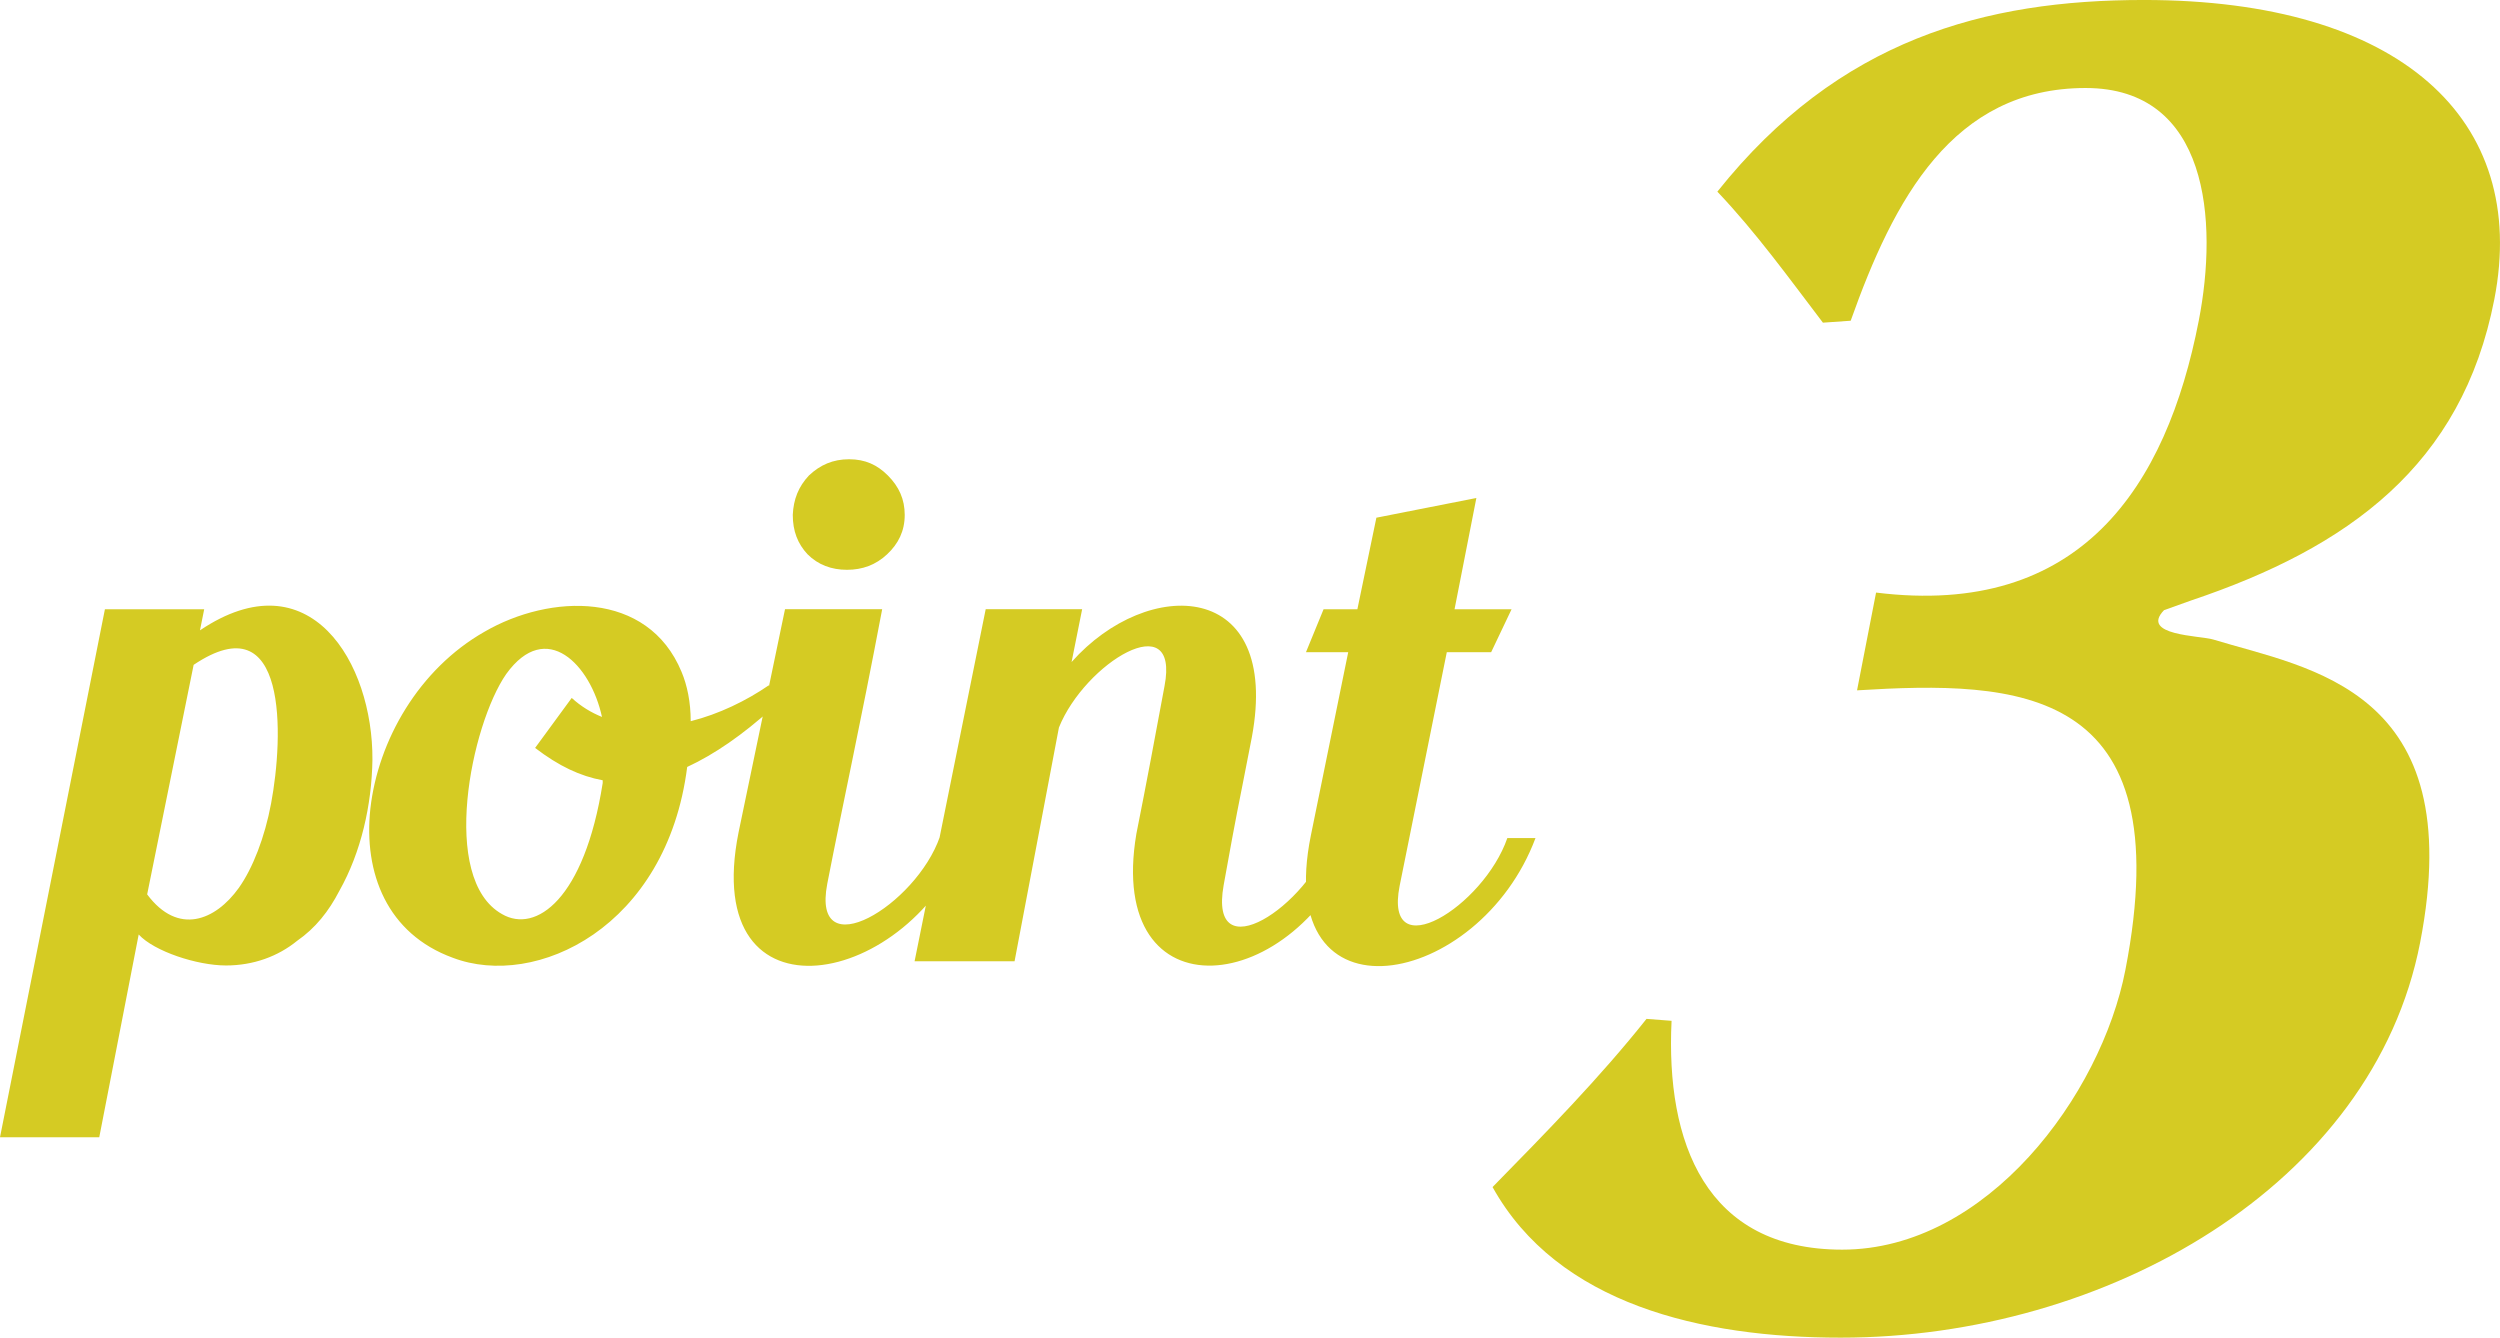
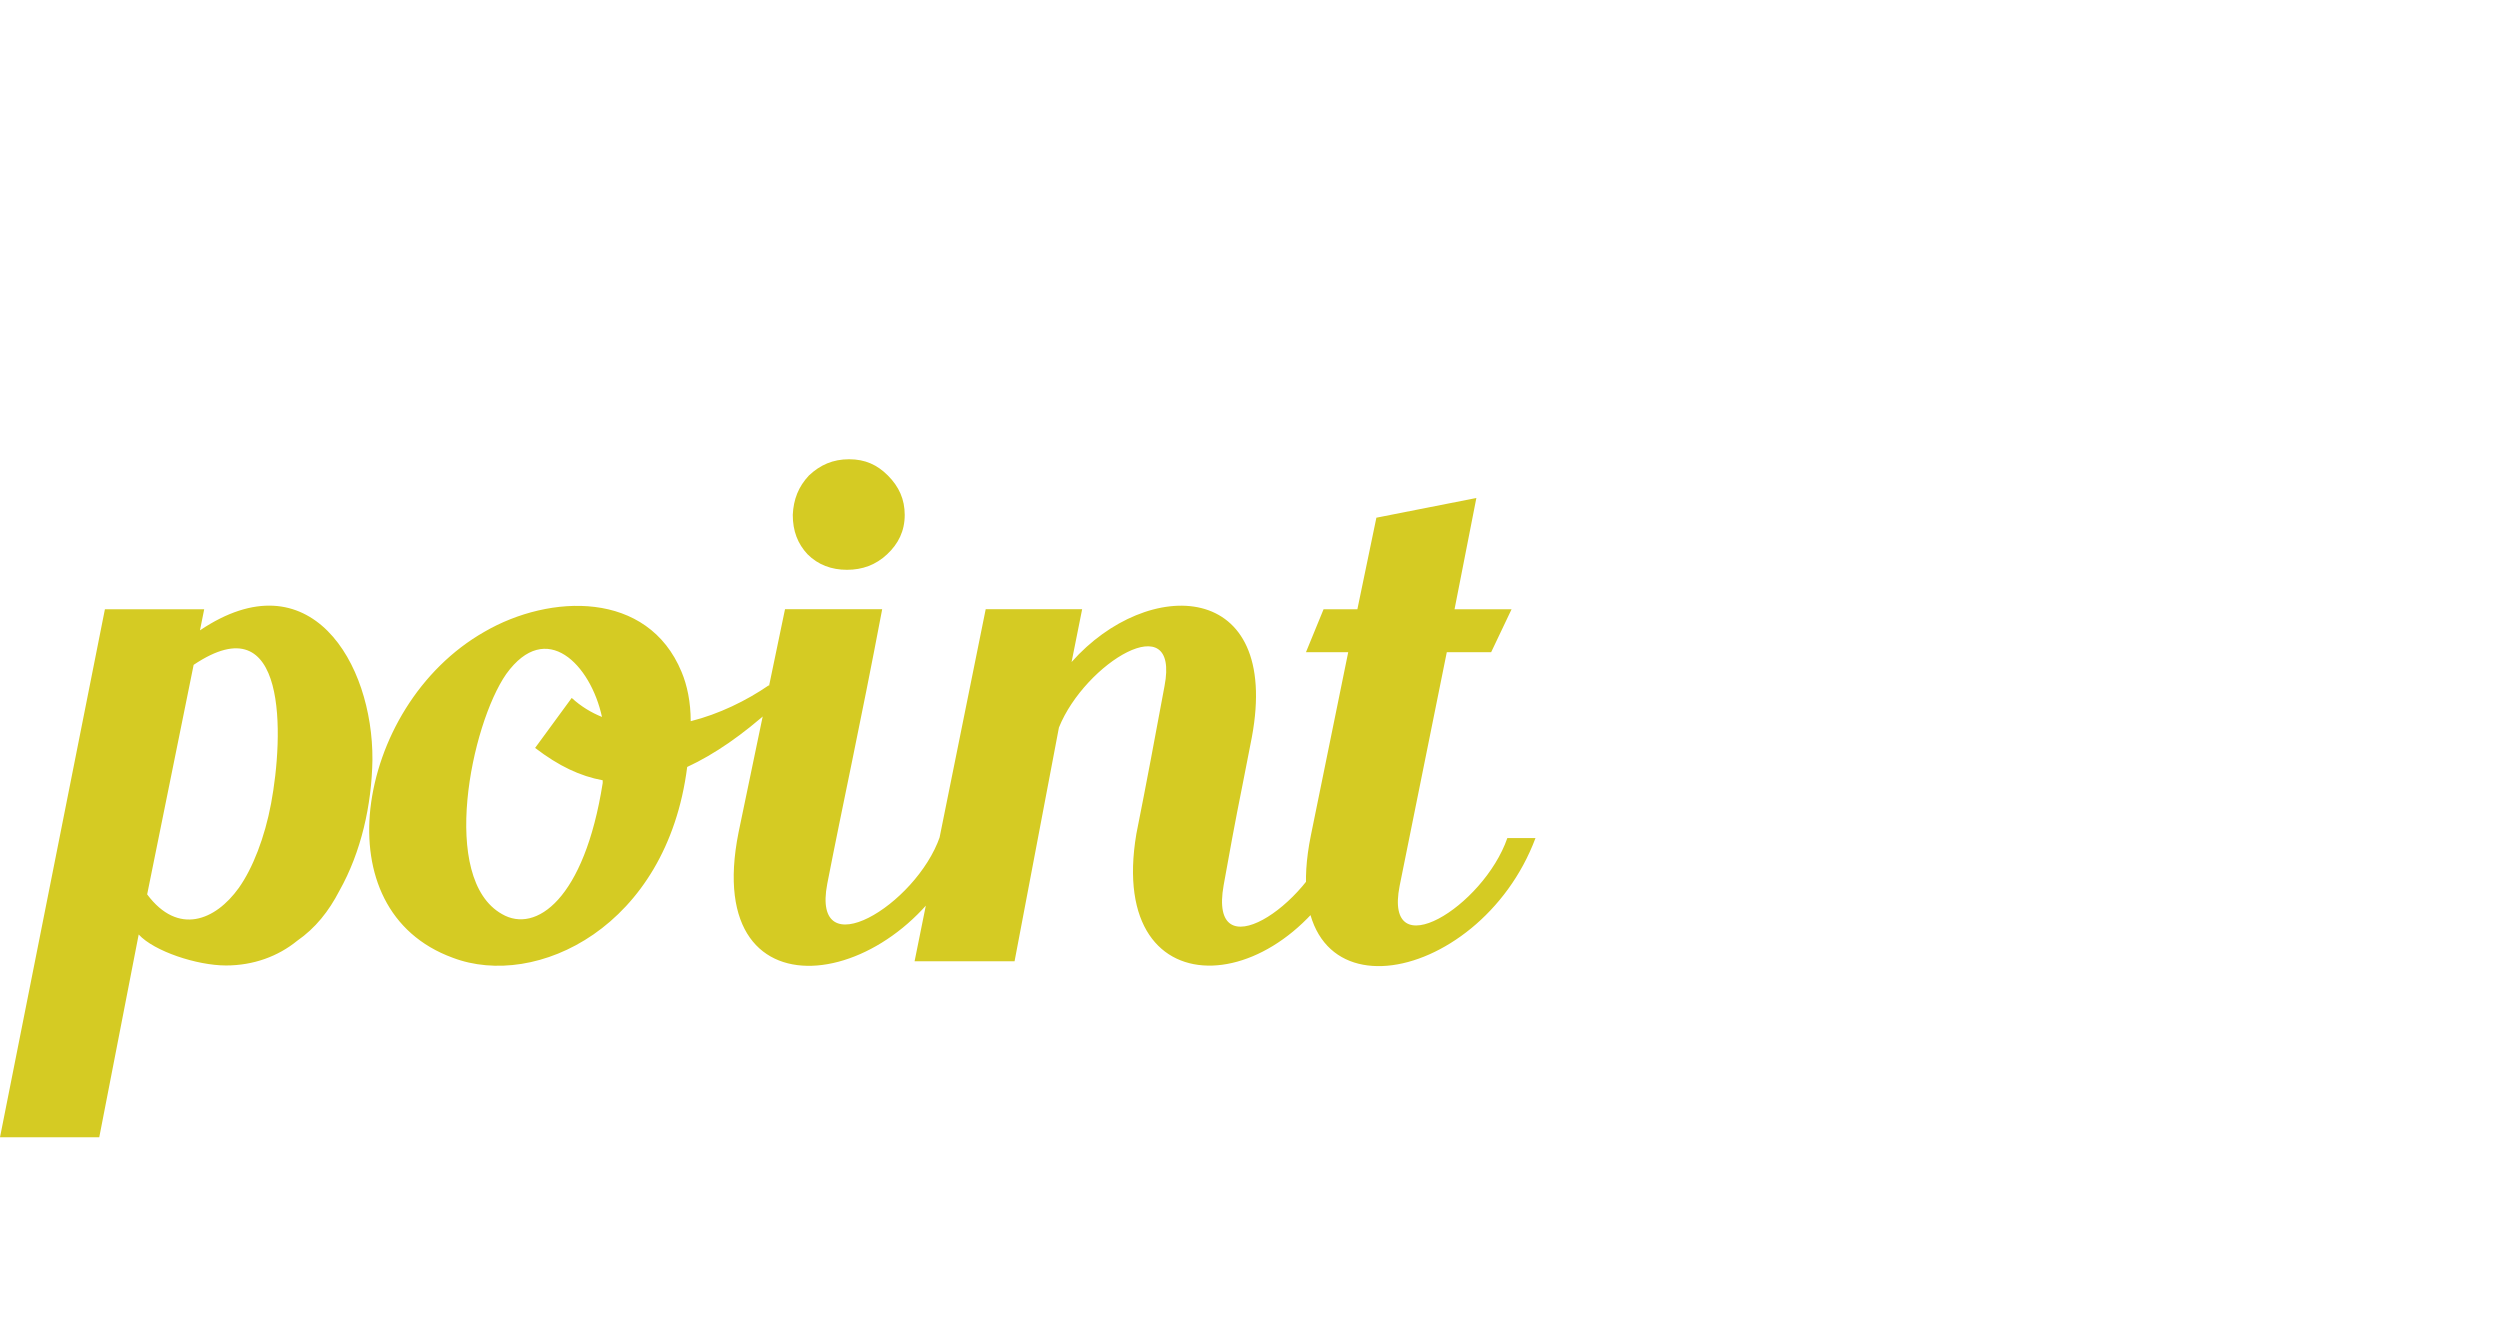
<svg xmlns="http://www.w3.org/2000/svg" id="_レイヤー_2" data-name="レイヤー 2" width="100.368" height="53.704" viewBox="0 0 100.368 53.704">
  <g id="_レイヤー_3" data-name="レイヤー 3">
    <g>
-       <path d="M74.556,27.715c6.436-.393,13.001-.235,10.772,11.227-.976,5.026-5.559,11.228-11.369,11.228-5.495,0-7.089-4.318-6.85-9.187l-1.006-.078c-1.872,2.356-4.025,4.554-6.181,6.752,2.618,4.711,8.404,6.046,13.979,6.046,10.677,0,21.368-6.125,23.26-15.861,1.984-10.206-4.458-10.992-8.312-12.169-.519-.157-2.953-.157-1.969-1.177l1.098-.393c6.3-2.12,10.866-5.417,12.163-12.091,1.405-7.224-3.789-12.013-14.073-12.013-6.361,0-12.24,1.57-17.121,7.695,1.564,1.649,2.863,3.454,4.238,5.26l1.115-.078c1.731-4.869,4.092-9.343,9.432-9.343,4.946,0,5.321,5.339,4.542,9.343-1.297,6.673-4.754,11.933-12.955,10.914l-.764,3.925Z" style="fill: #d5cb23;" />
      <path d="M60.516,33.645c-.961,2.77-4.975,5.229-4.325,1.922l1.894-9.384h1.781l.82-1.724h-2.29l.876-4.466-4.014,.791-.763,3.675h-1.357l-.707,1.724h1.696l-1.498,7.349c-1.583,7.773,6.756,6.162,9.017,.113h-1.131Zm-7.094,0c-.905,2.742-4.918,5.37-4.296,1.894,.622-3.448,.452-2.431,1.131-5.936,1.187-6.36-4.183-6.473-7.236-3.024l.424-2.12h-3.872l-2.855,14.133h4.014l1.781-9.384c1.046-2.6,4.862-4.918,4.24-1.668-.367,1.979-.735,3.957-1.131,5.936-1.244,7.377,6.416,6.671,8.904,.17h-1.102Zm-19.418-10.769c.622,0,1.159-.198,1.611-.622,.452-.424,.707-.933,.707-1.583,0-.622-.226-1.131-.678-1.583-.424-.424-.905-.65-1.555-.65s-1.159,.226-1.611,.65c-.424,.452-.622,.961-.65,1.583,0,.65,.198,1.159,.594,1.583,.424,.424,.961,.622,1.583,.622Zm3.731,10.713c-.961,2.77-5.173,5.286-4.523,1.894,.65-3.335,1.3-6.247,2.205-11.024h-3.901l-1.865,8.96c-1.583,7.914,6.953,6.275,9.186,.17h-1.102Zm-13.539-2.148c-.735,4.664-2.685,6.049-4.042,5.257-2.516-1.413-1.244-7.604,.17-9.639,1.611-2.233,3.392-.367,3.844,1.724-.424-.17-.848-.424-1.215-.763l-1.47,2.007c.961,.735,1.809,1.131,2.714,1.3v.113Zm6.671-3.929c-.905,.622-2.007,1.159-3.137,1.442,0-.763-.141-1.442-.367-1.979-1.357-3.279-5.286-3.138-7.914-1.611-2.629,1.498-4.268,4.353-4.579,7.095-.283,2.6,.678,5.031,3.307,5.992,3.335,1.272,8.593-1.215,9.412-7.66,1.102-.509,2.233-1.3,3.364-2.318l-.085-.961Zm-19.984,4.749c-.254,1.357-.735,2.6-1.3,3.392-.933,1.3-2.431,1.922-3.675,.254l1.866-9.215c3.788-2.544,3.618,2.855,3.109,5.568Zm-2.855-6.953l.17-.848h-3.986L0,45.658H3.985l1.583-8.141c.622,.678,2.346,1.244,3.505,1.244,1.102,0,2.092-.367,2.855-.989,.735-.509,1.272-1.187,1.696-2.007,.876-1.555,1.3-3.448,1.328-5.257,.028-3.901-2.516-8.169-6.925-5.201Z" style="fill: #d5cb23;" />
    </g>
  </g>
</svg>